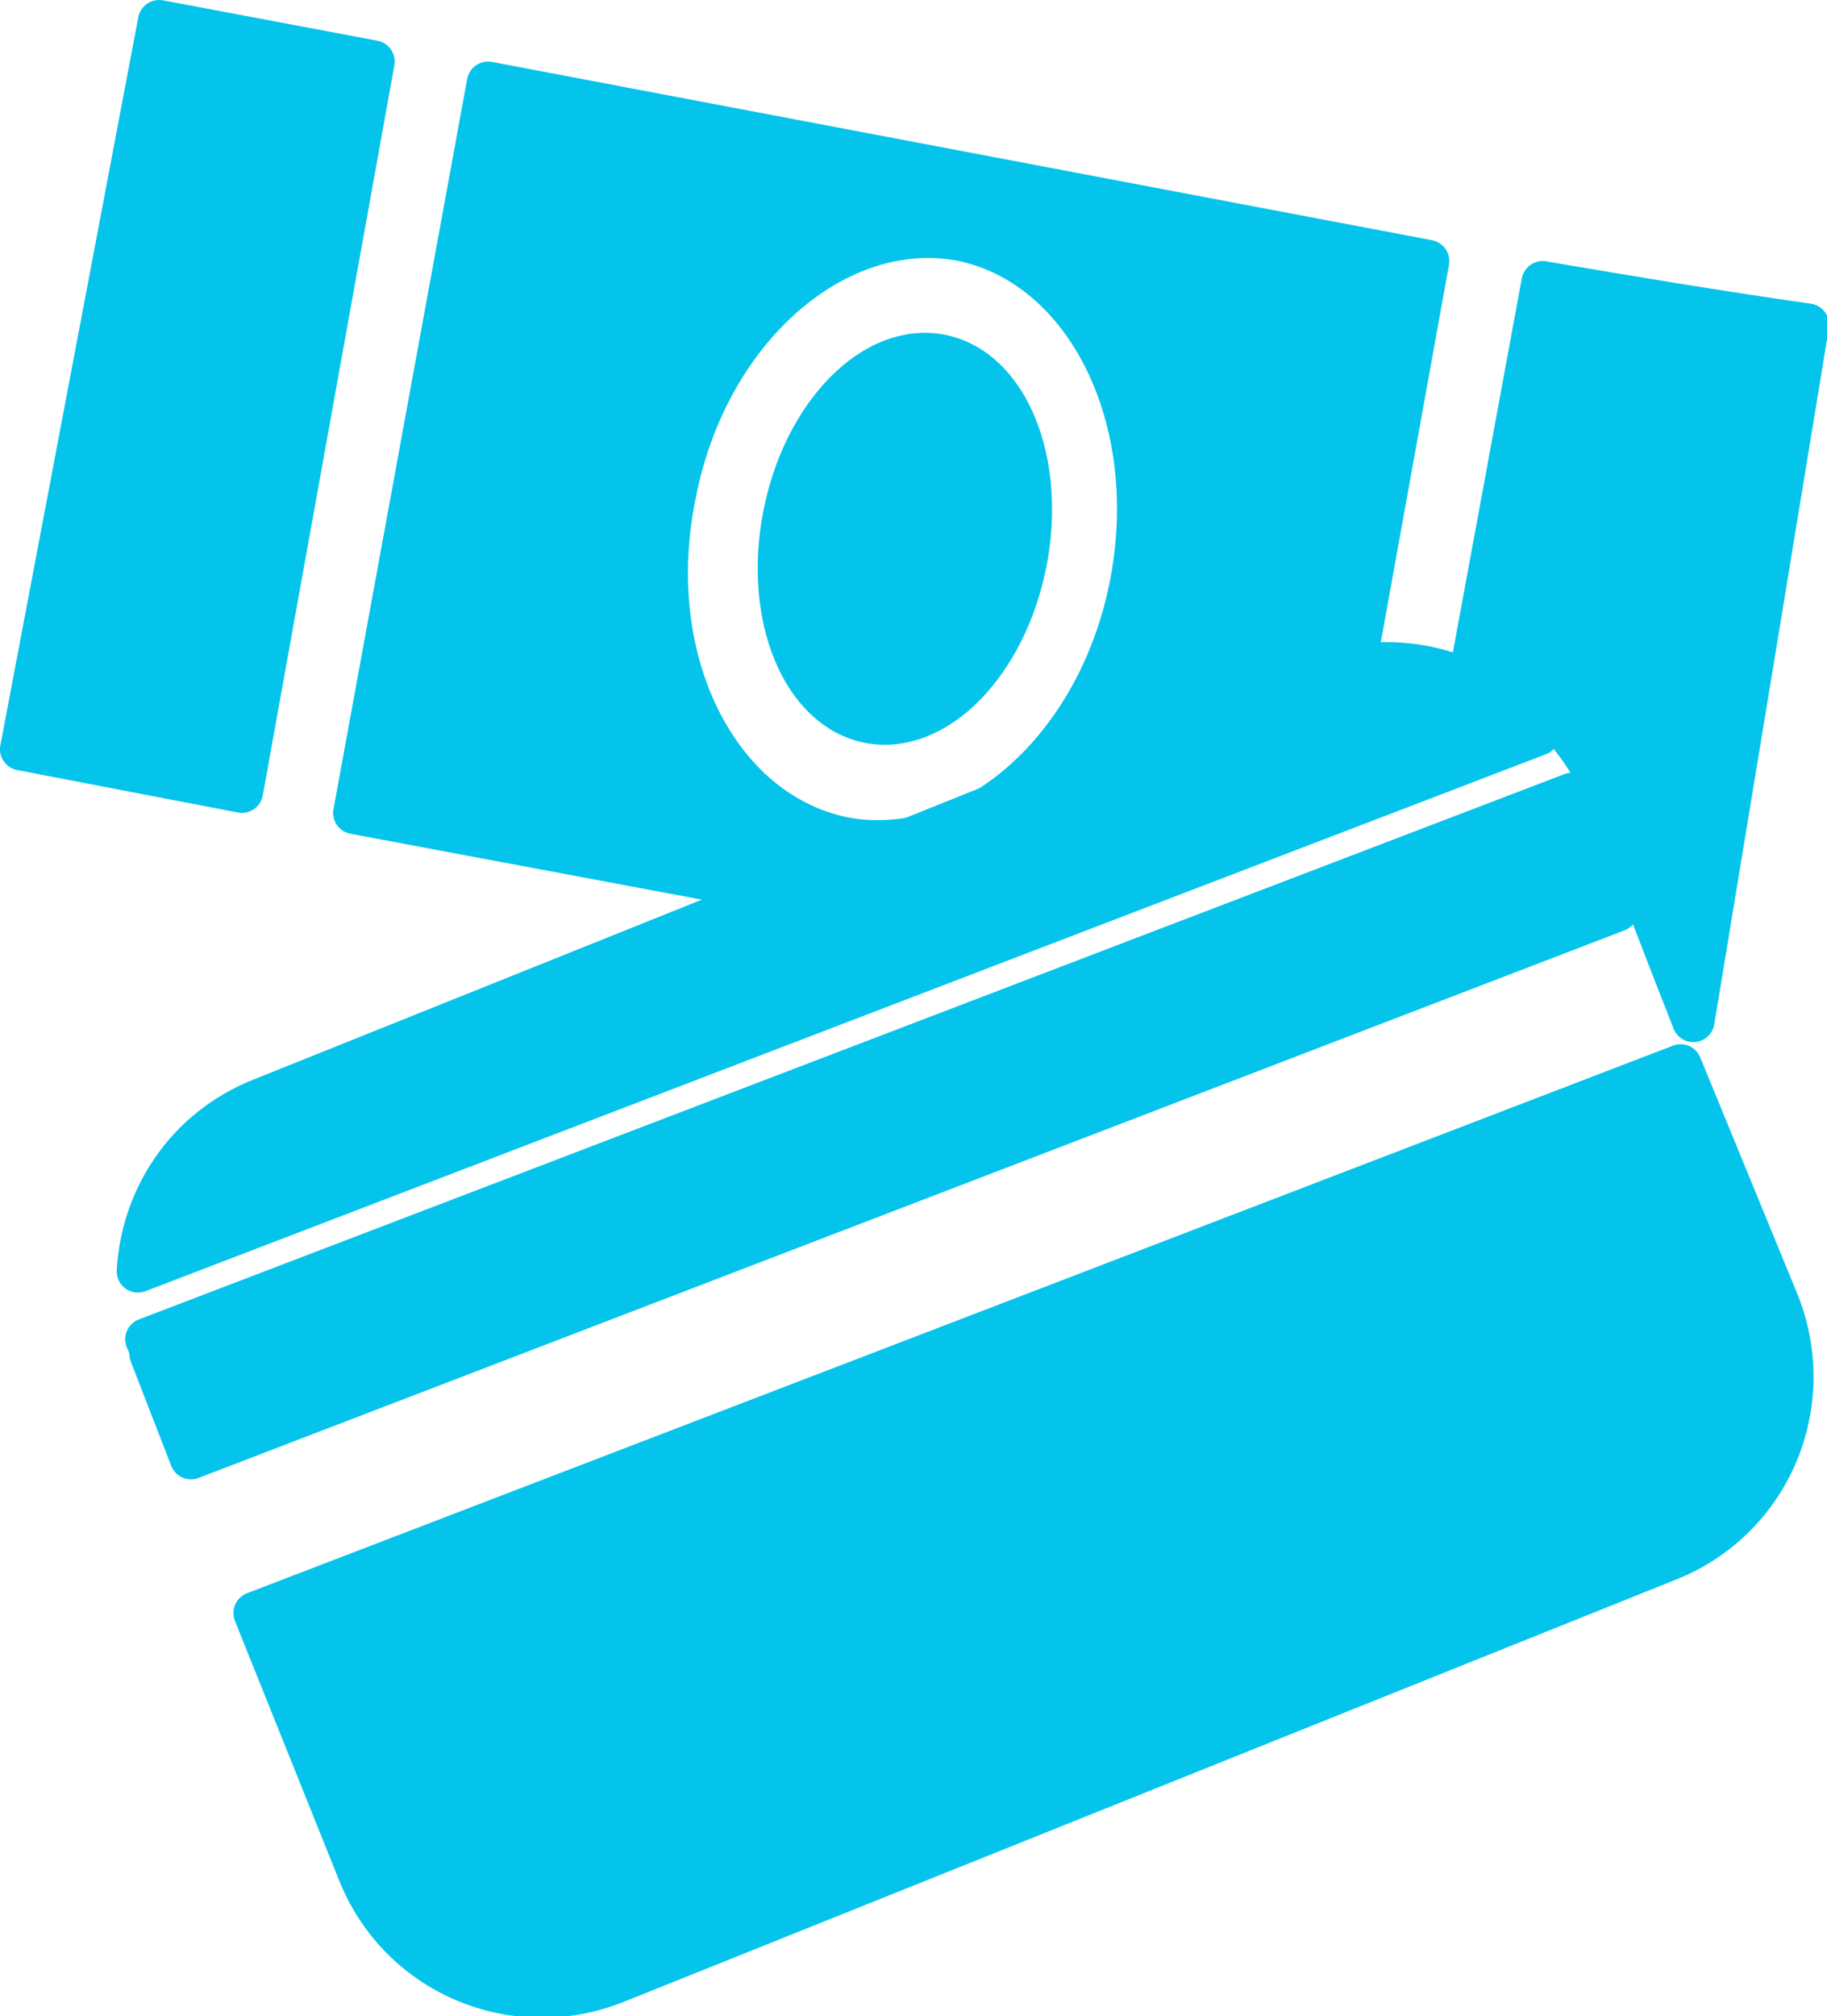
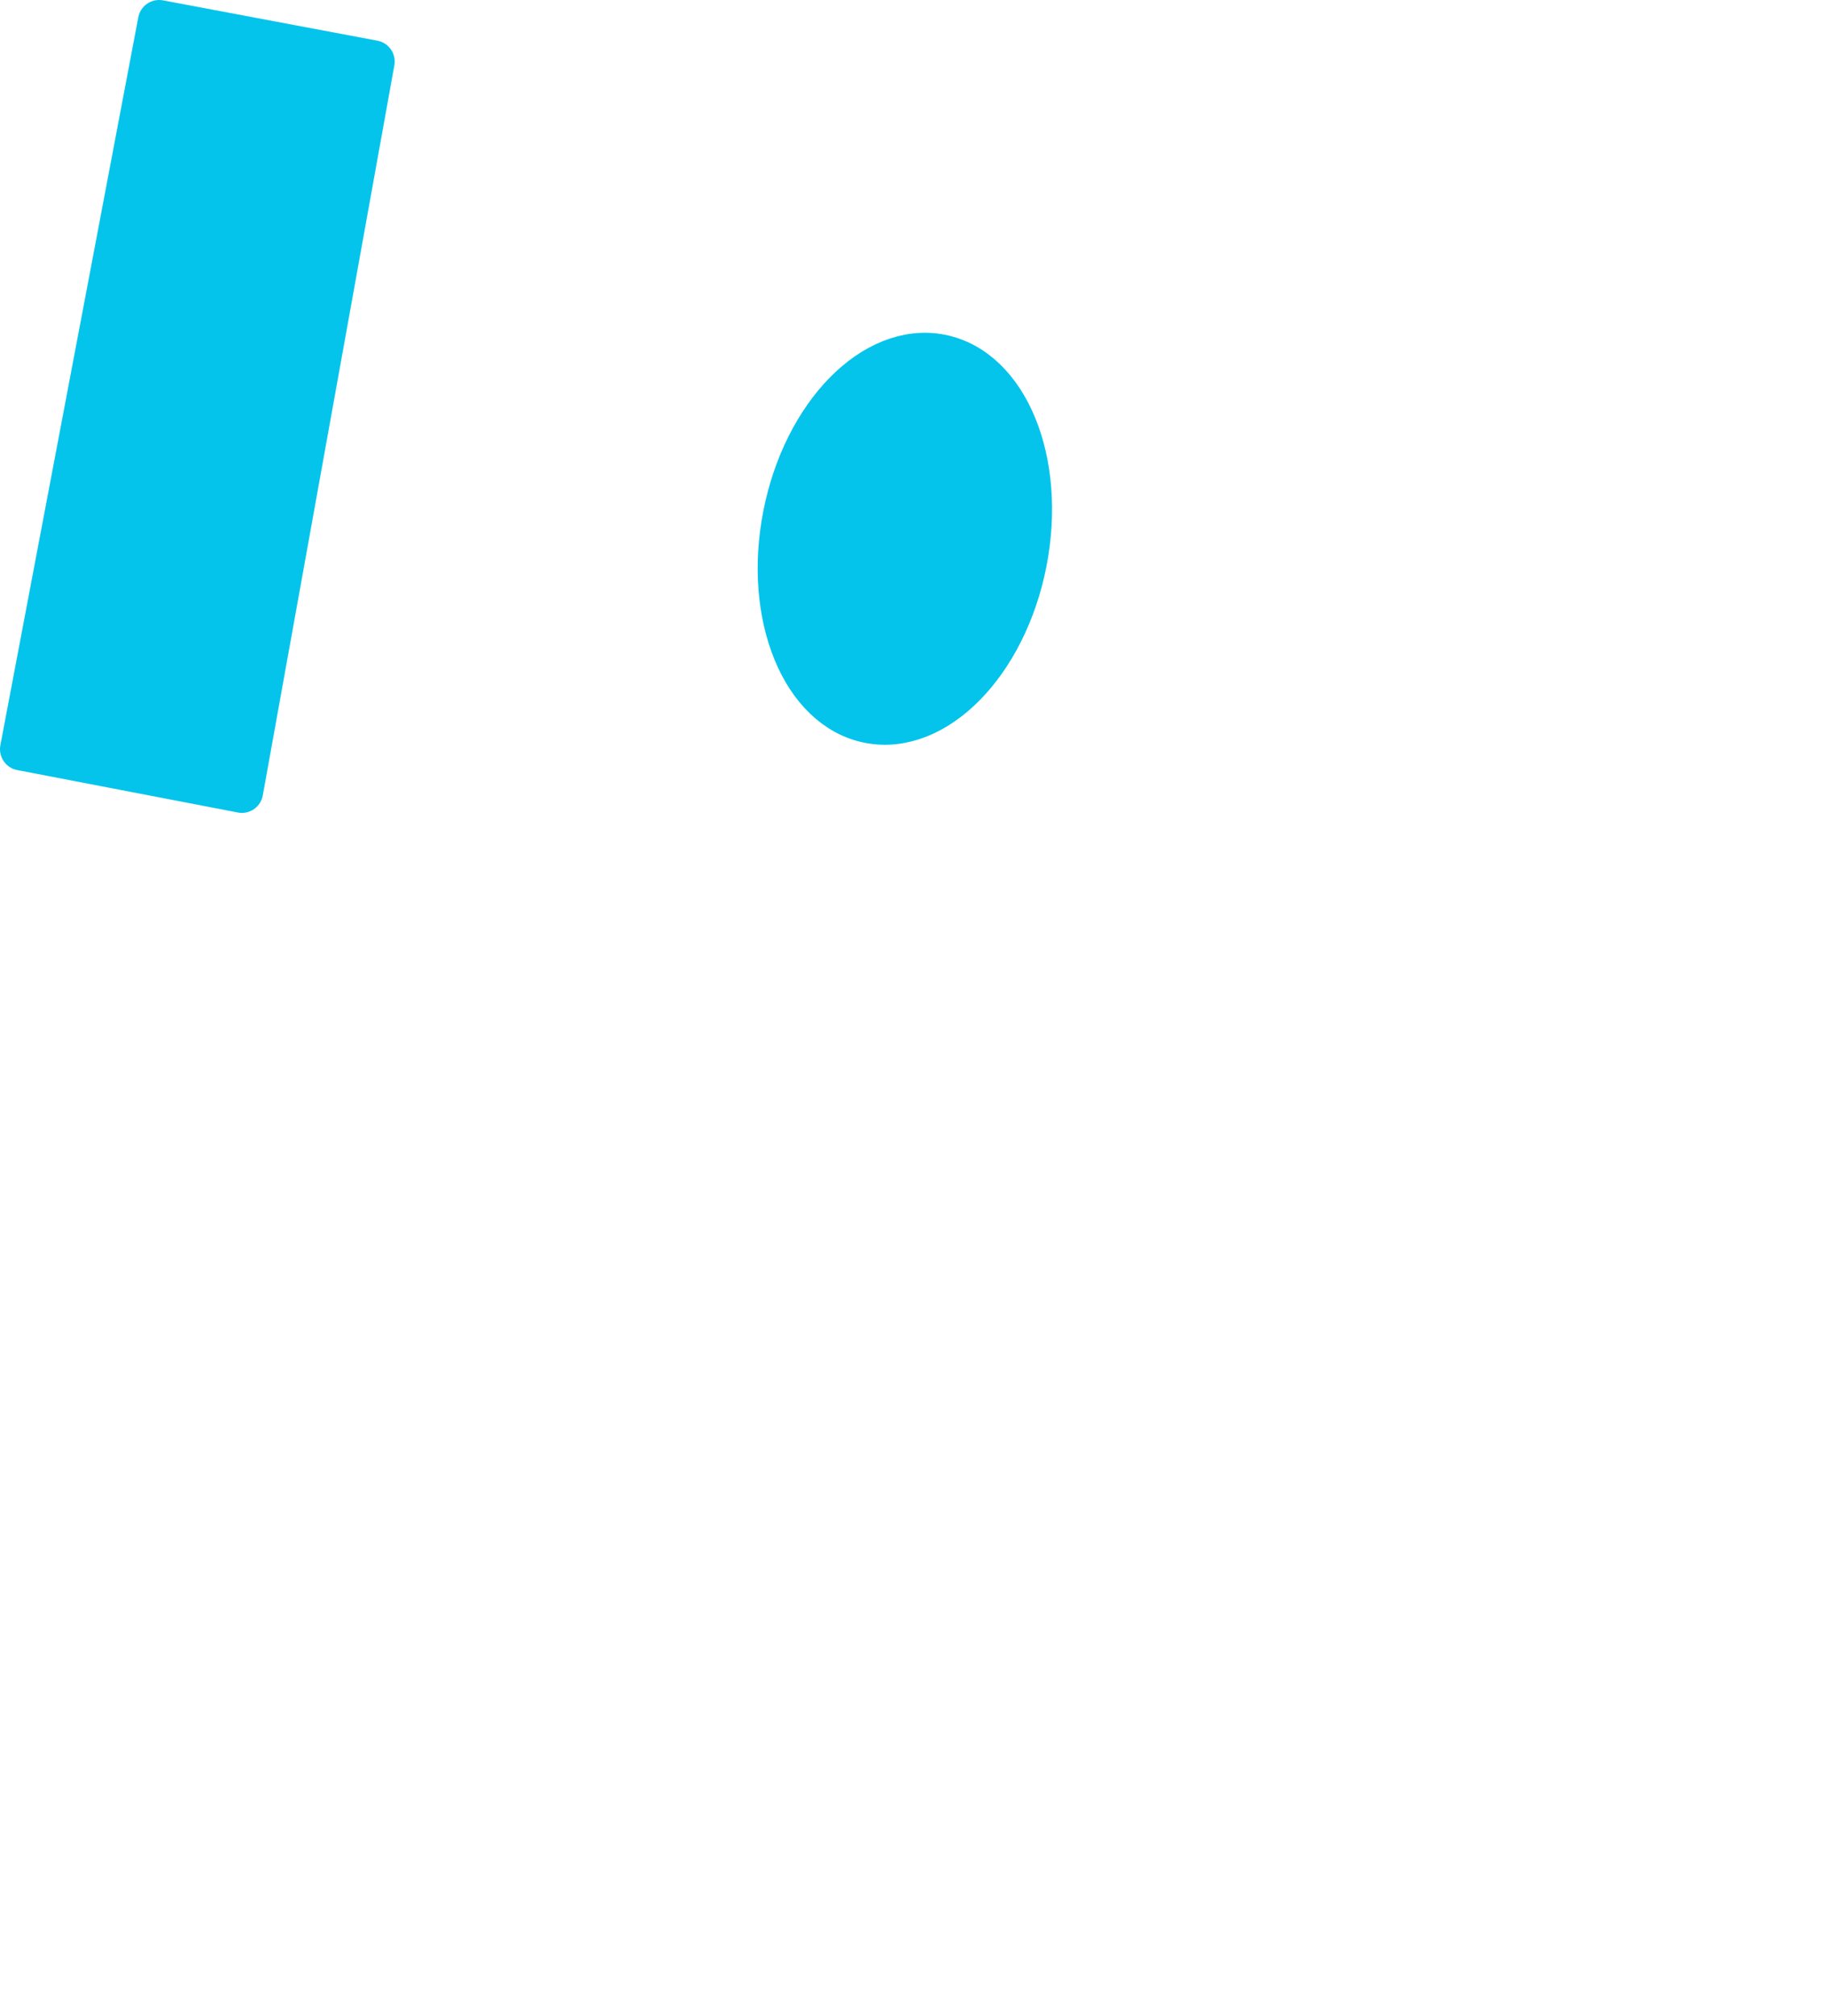
<svg xmlns="http://www.w3.org/2000/svg" version="1.1" id="Слой_2" x="0px" y="0px" viewBox="-209.5 374.9 86.1 95" style="enable-background:new -209.5 374.9 86.1 95;" xml:space="preserve">
  <style type="text/css"> .st0{fill:#04C4EB;stroke:#04C4EB;stroke-width:2;stroke-linecap:round;stroke-linejoin:round;stroke-miterlimit:10;} </style>
  <g>
-     <path class="st0" d="M-186.5,378.8l-6.3,34.4l27.2,5.1l19.3-8.4l4.1-22.7L-186.5,378.8z M-156.2,402.4c-1.5,7.8-7.6,13.1-13.5,12 c-6-1.2-9.6-8.4-8-16.2c1.5-7.8,7.6-13.1,13.5-12C-158.3,387.4-154.7,394.6-156.2,402.4z" />
-     <path class="st0" d="M-136.8,388.2l-3.3,17.9c0.8,0.3,1.9,0.9,3,1.8c2.1,1.8,3.1,3.9,3.5,5c1.3,3.4,2.6,6.8,3.9,10.1 c1.8-10.9,3.6-21.8,5.4-32.8C-128.5,389.6-132.7,388.9-136.8,388.2z" />
    <polygon class="st0" points="-202,375.9 -208.5,410.2 -198.1,412.2 -191.9,377.8 " />
  </g>
  <ellipse transform="matrix(0.981 0.192 -0.192 0.981 73.847 39.557)" class="st0" cx="-167" cy="400.4" rx="5.8" ry="8.8" />
  <g>
-     <path class="st0" d="M-137,409.5c-2.5-3-6.7-4.2-10.6-2.7l-49.6,19.9c-3.5,1.4-5.6,4.6-5.8,8.1L-137,409.5z" />
-     <path class="st0" d="M-135.4,412.3l-67.2,25.7c0.1,0.2,0.2,0.5,0.2,0.7l1.9,4.9l67.2-25.8L-135.4,412.3z" />
-     <path class="st0" d="M-130.3,425.1l-67.2,25.8l4.9,12.2c1.9,4.8,7.3,7.1,12.1,5.2l49.6-19.9c4.8-1.9,7.1-7.3,5.2-12.1L-130.3,425.1 z" />
-   </g>
+     </g>
</svg>